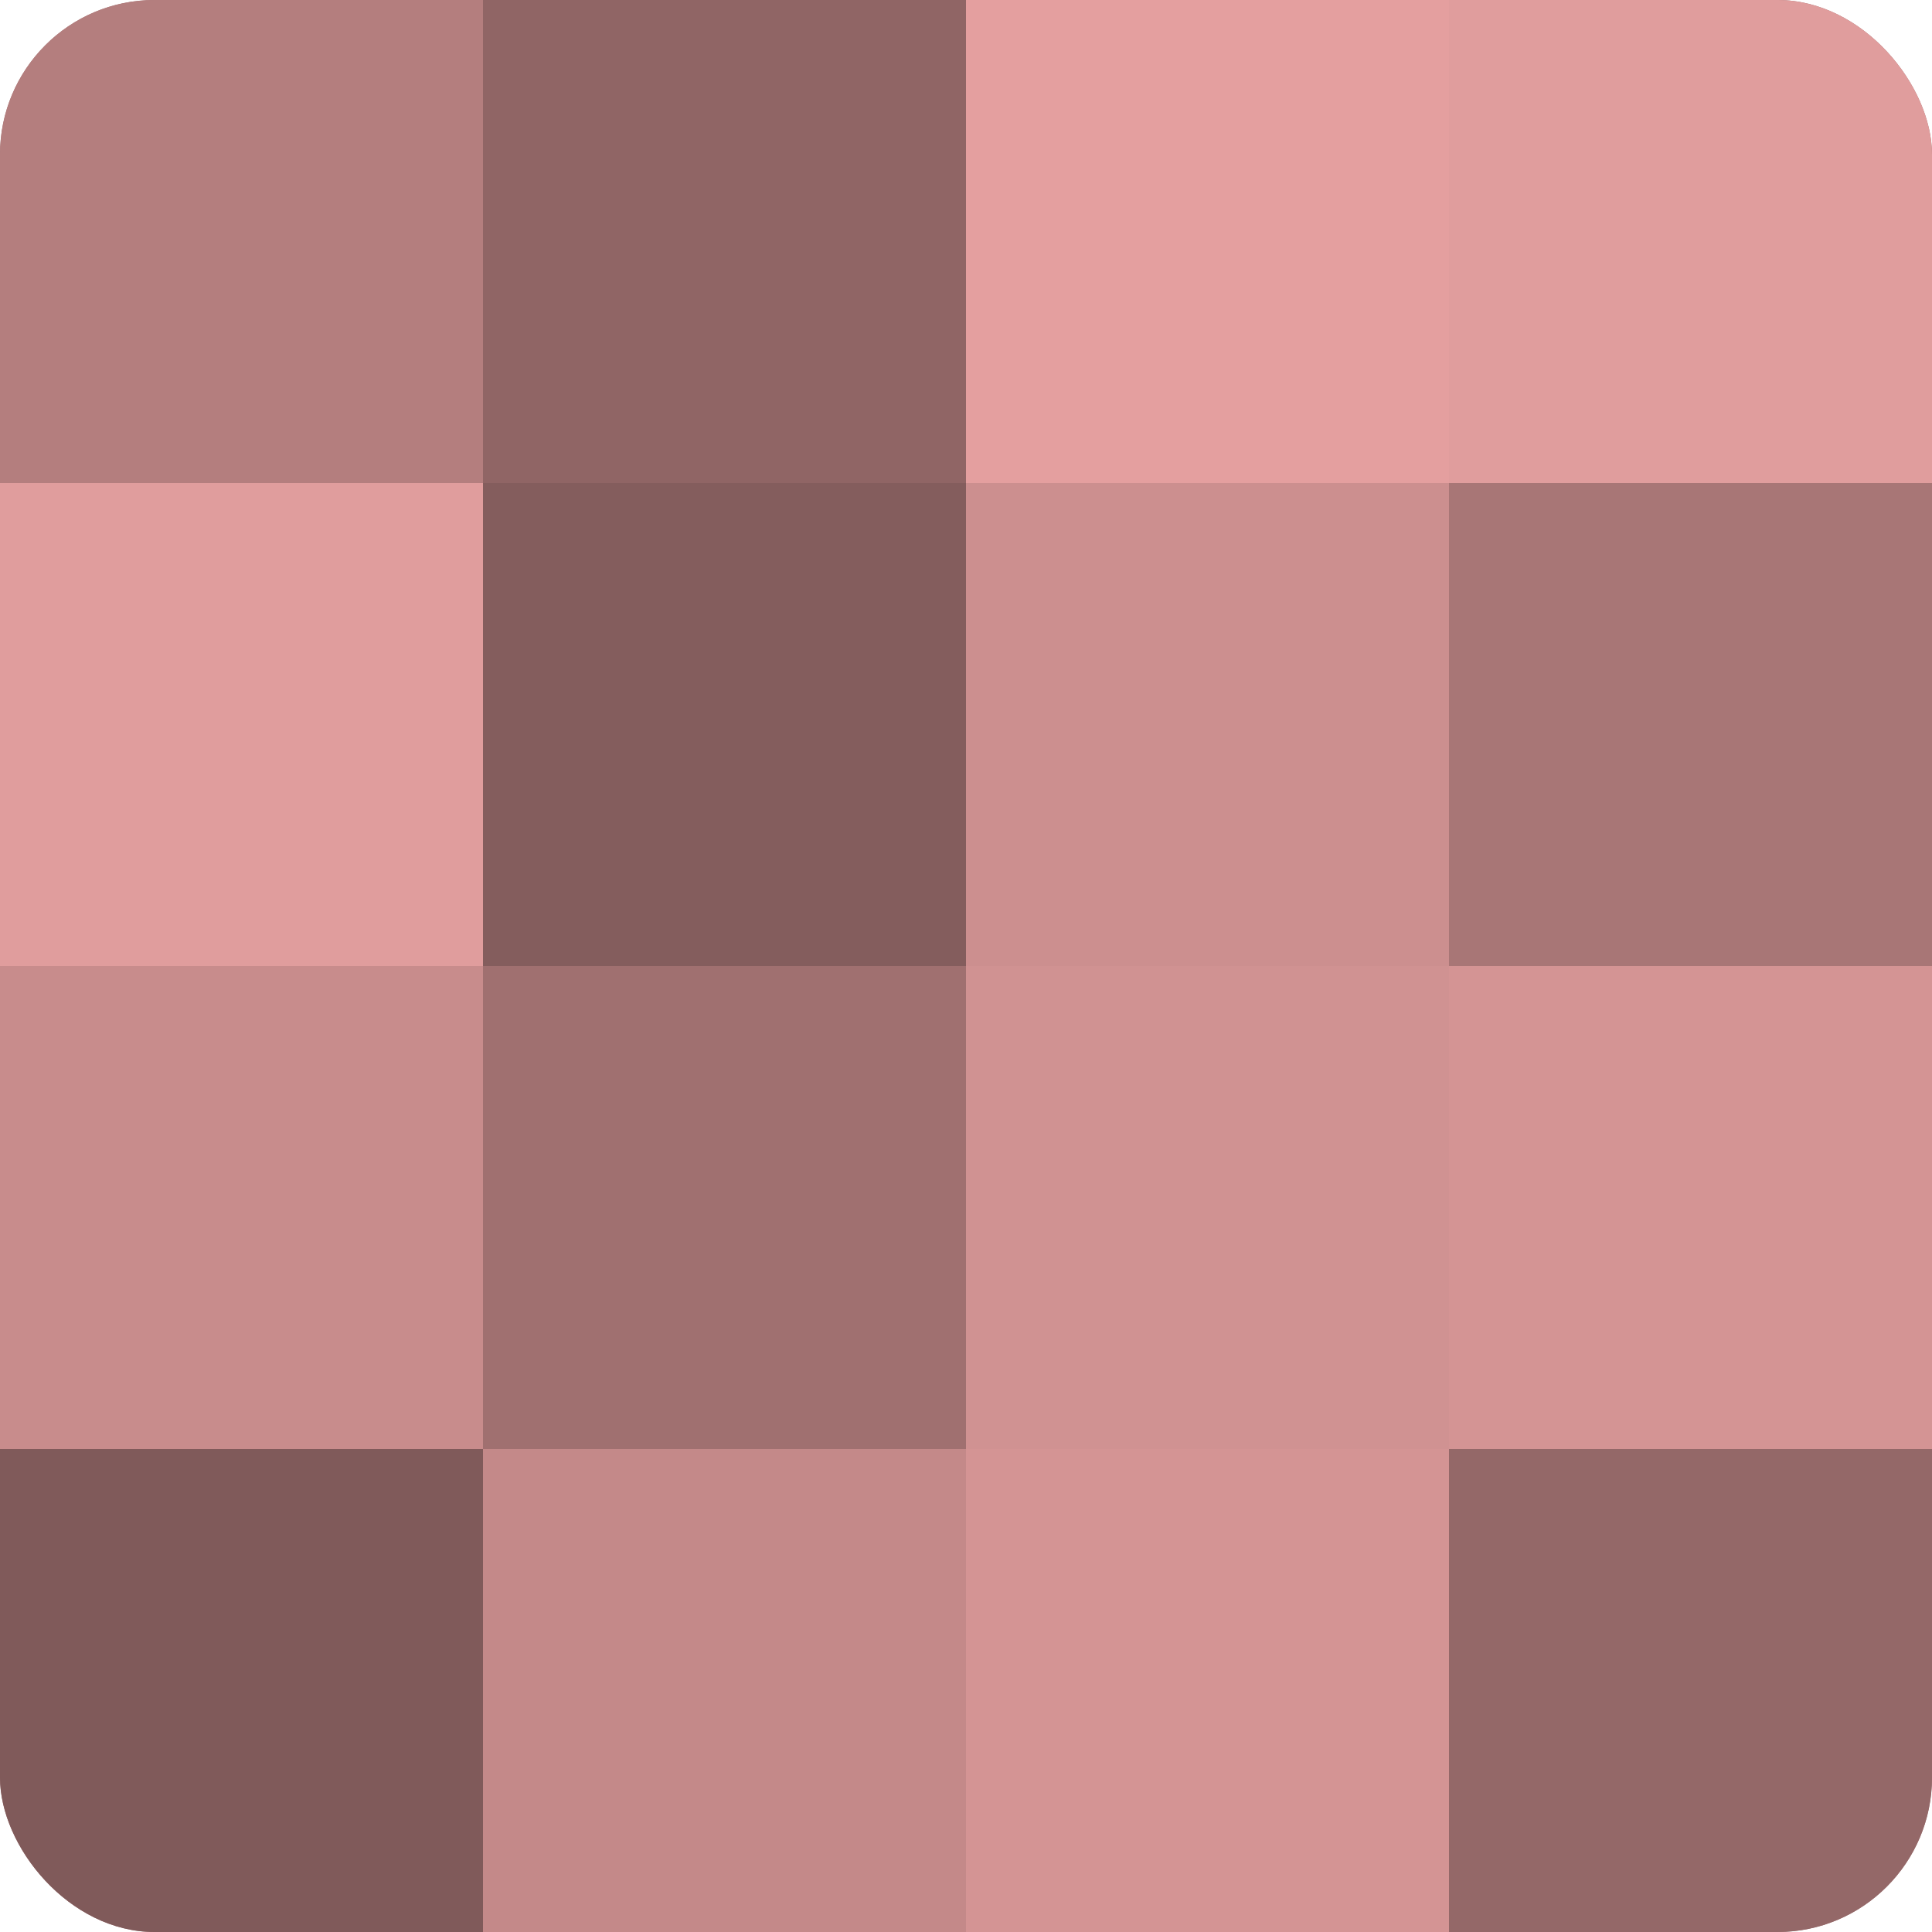
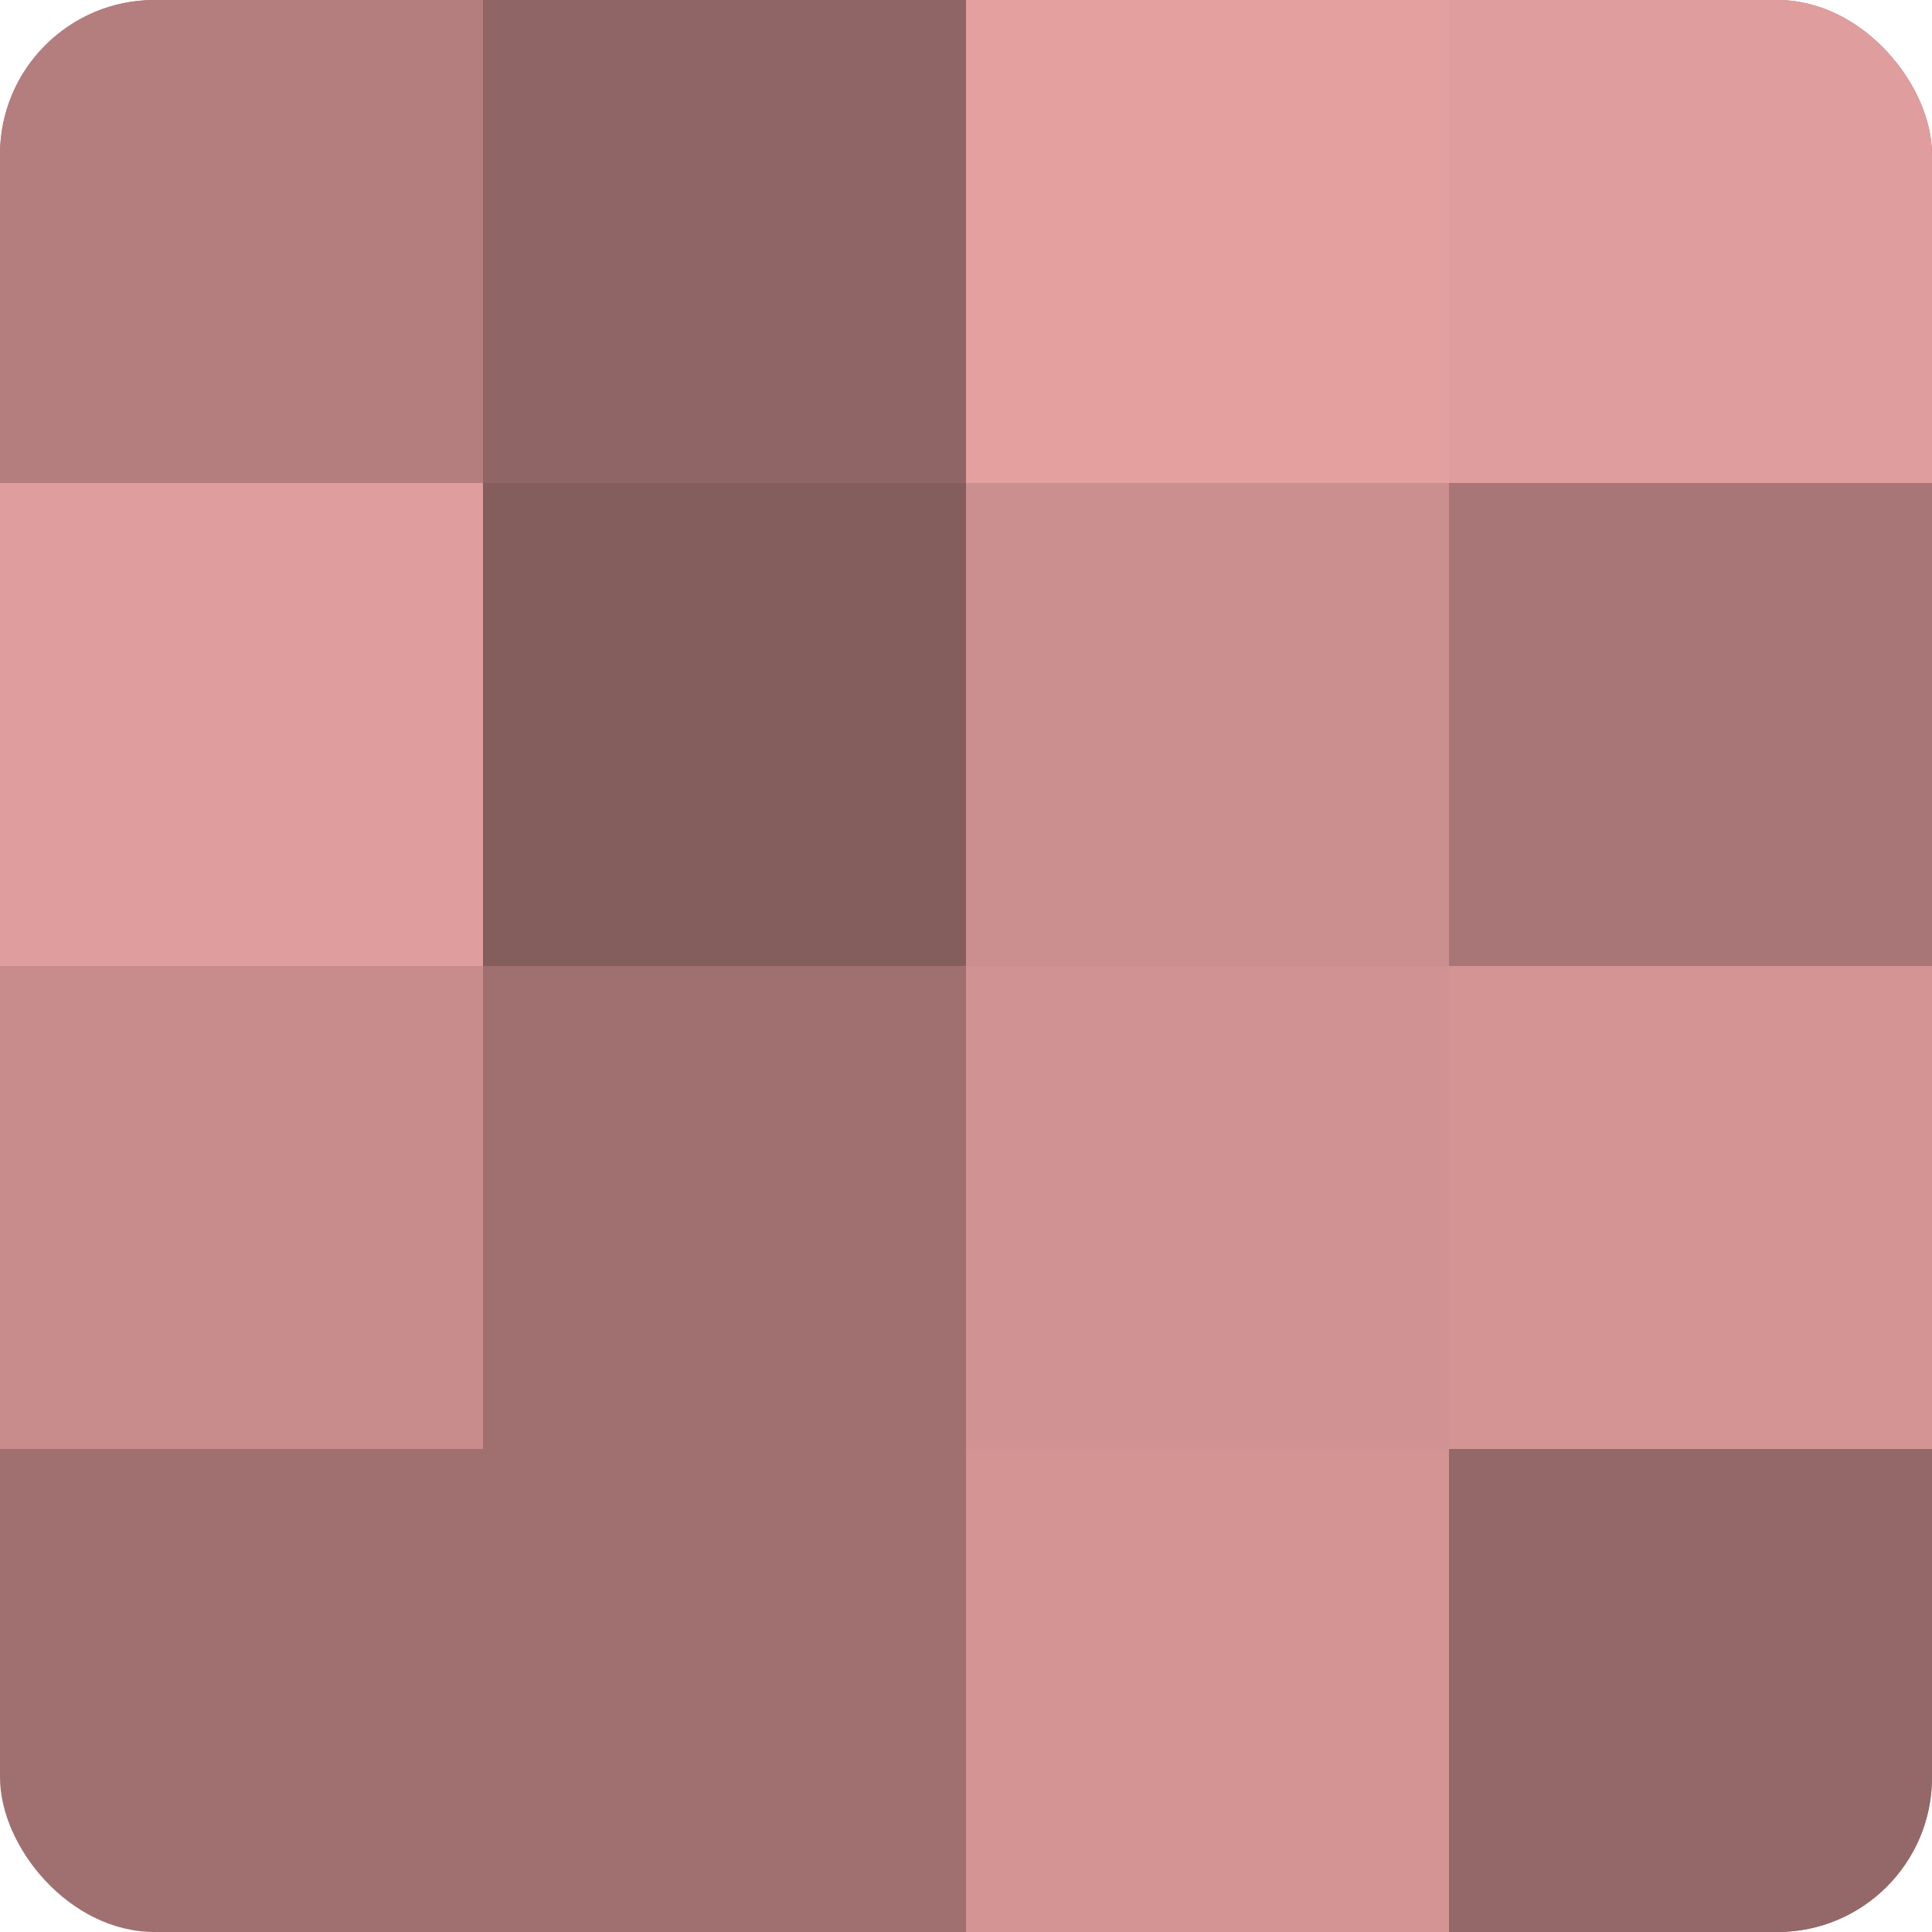
<svg xmlns="http://www.w3.org/2000/svg" width="60" height="60" viewBox="0 0 100 100" preserveAspectRatio="xMidYMid meet">
  <defs>
    <clipPath id="c" width="100" height="100">
      <rect width="100" height="100" rx="8" ry="8" />
    </clipPath>
  </defs>
  <g clip-path="url(#c)">
    <rect width="100" height="100" fill="#a07070" />
    <rect width="25" height="25" fill="#b47e7e" />
    <rect y="25" width="25" height="25" fill="#e09d9d" />
    <rect y="50" width="25" height="25" fill="#c88c8c" />
-     <rect y="75" width="25" height="25" fill="#805a5a" />
    <rect x="25" width="25" height="25" fill="#906565" />
    <rect x="25" y="25" width="25" height="25" fill="#845d5d" />
    <rect x="25" y="50" width="25" height="25" fill="#a07070" />
-     <rect x="25" y="75" width="25" height="25" fill="#c48989" />
    <rect x="50" width="25" height="25" fill="#e49f9f" />
    <rect x="50" y="25" width="25" height="25" fill="#cc8f8f" />
    <rect x="50" y="50" width="25" height="25" fill="#d09292" />
    <rect x="50" y="75" width="25" height="25" fill="#d49494" />
    <rect x="75" width="25" height="25" fill="#e09d9d" />
    <rect x="75" y="25" width="25" height="25" fill="#a87676" />
    <rect x="75" y="50" width="25" height="25" fill="#d49494" />
    <rect x="75" y="75" width="25" height="25" fill="#946868" />
  </g>
</svg>